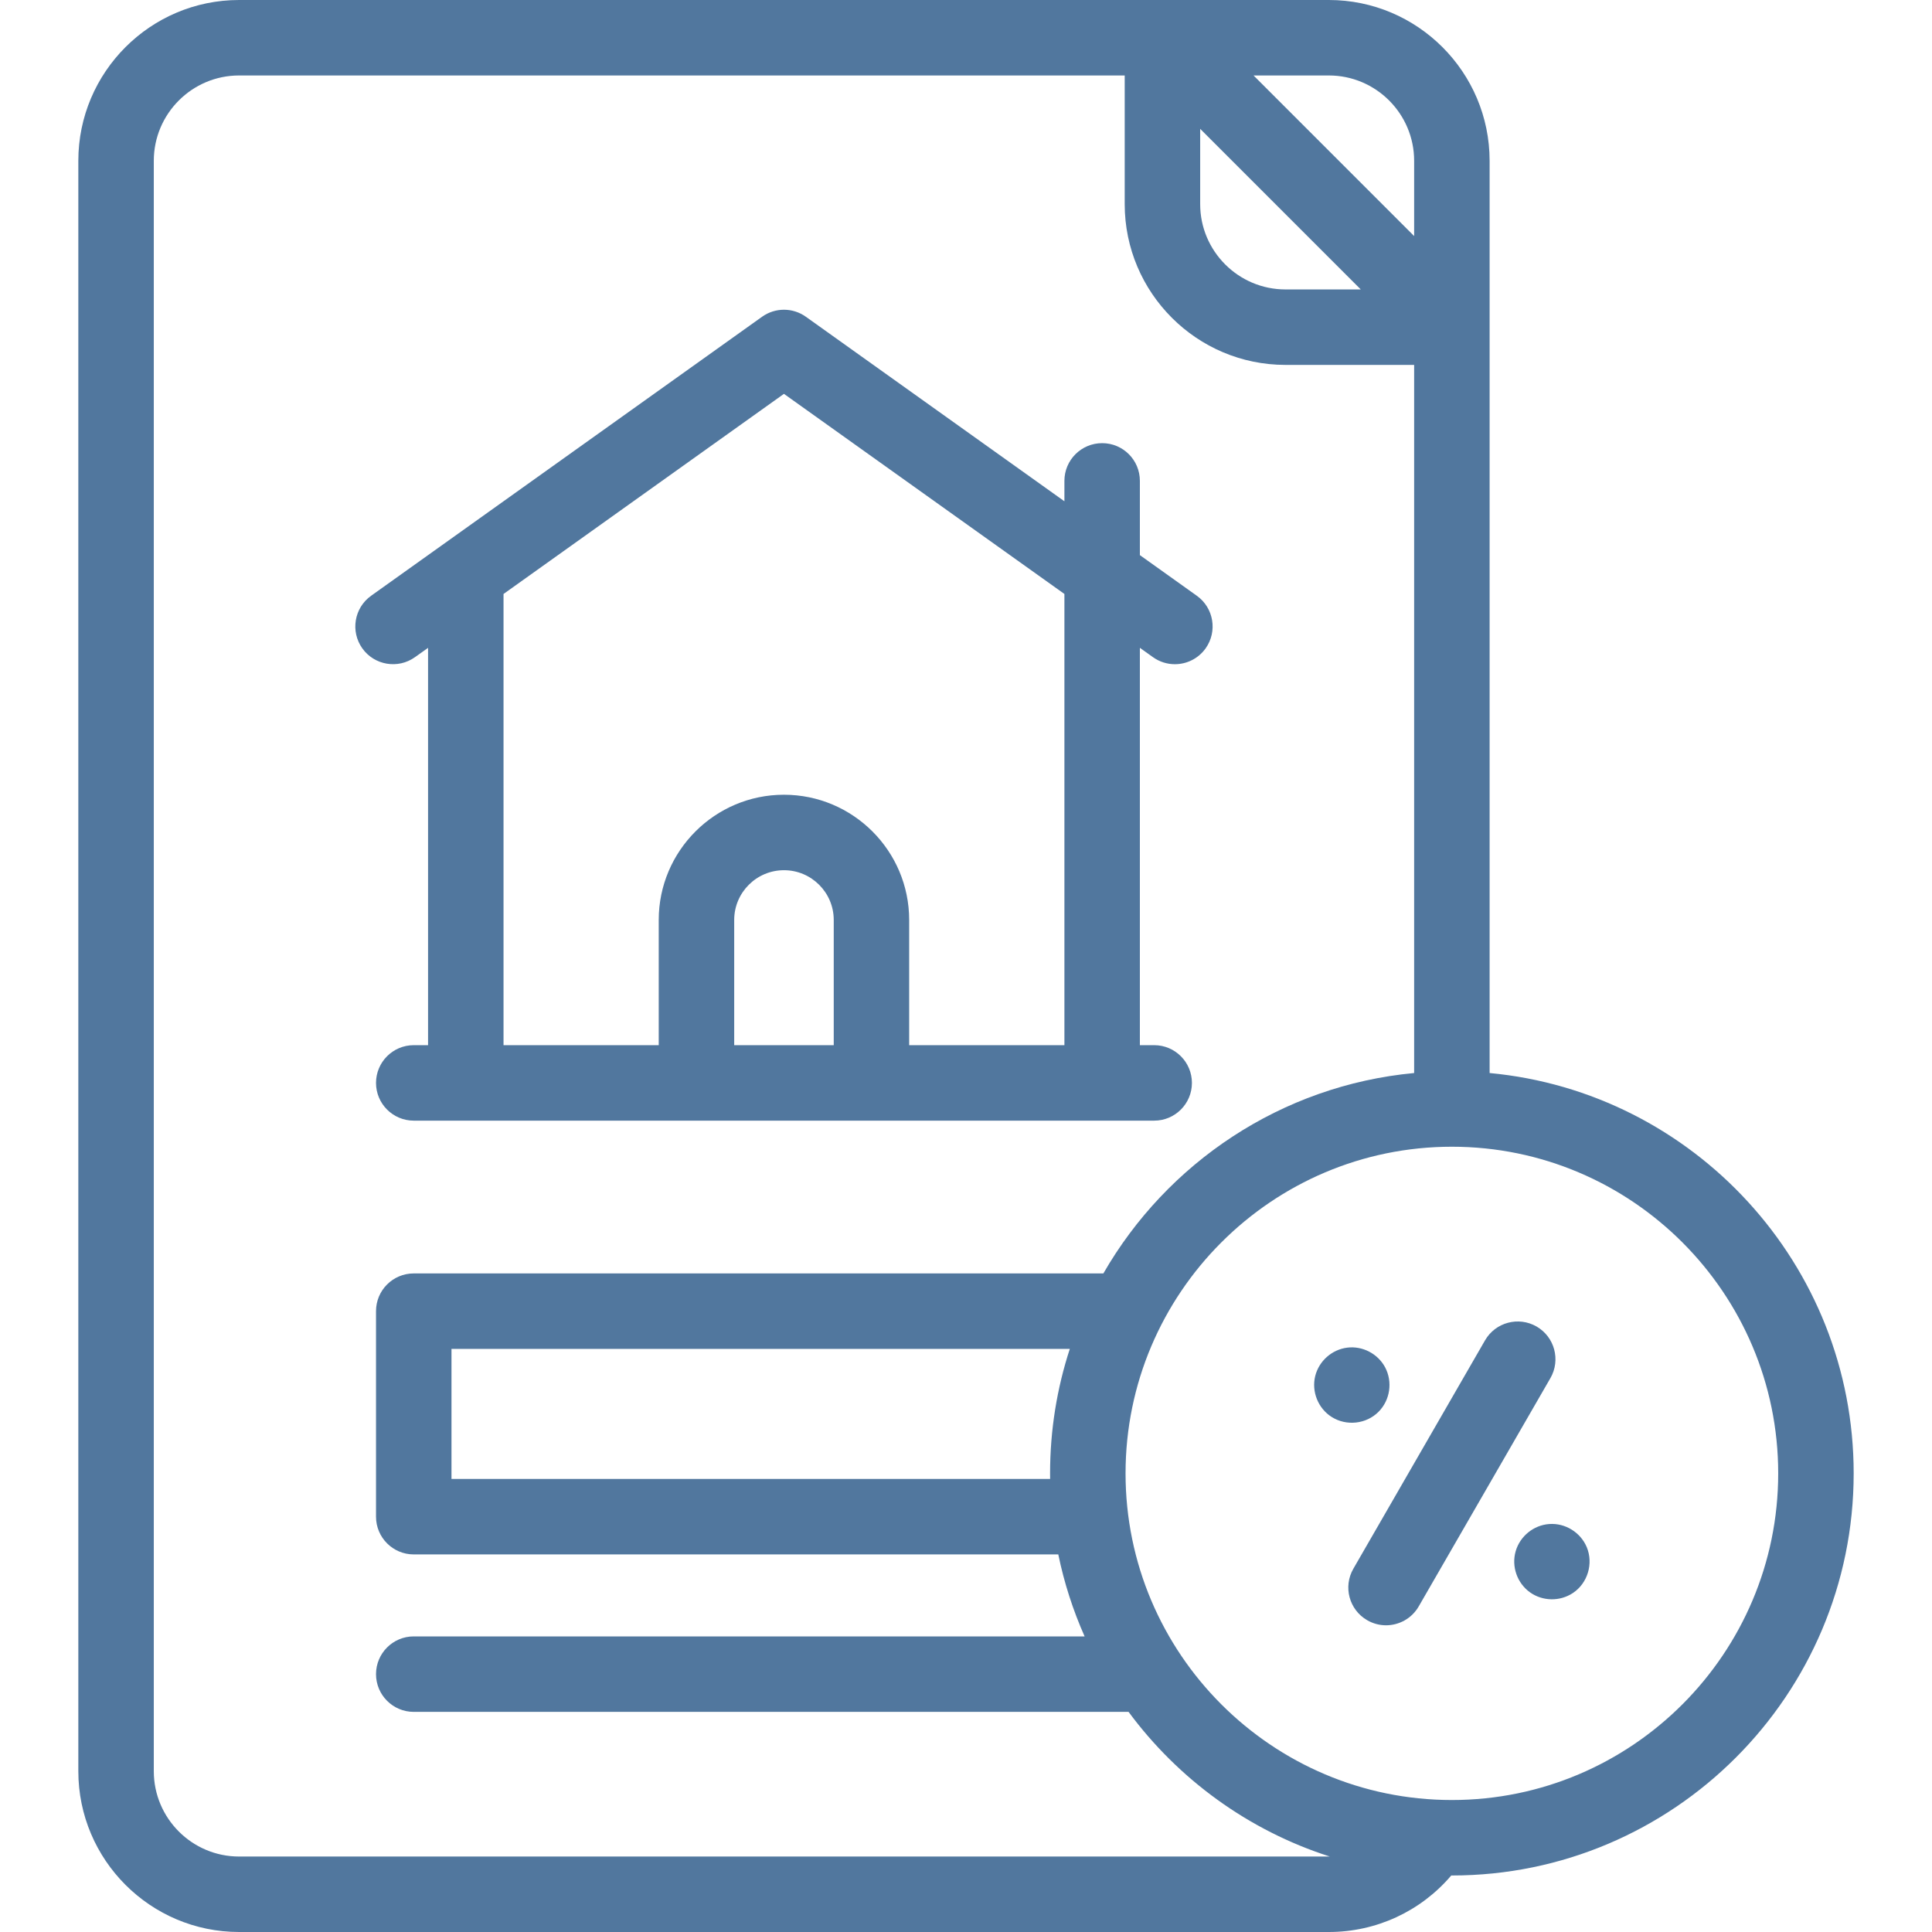
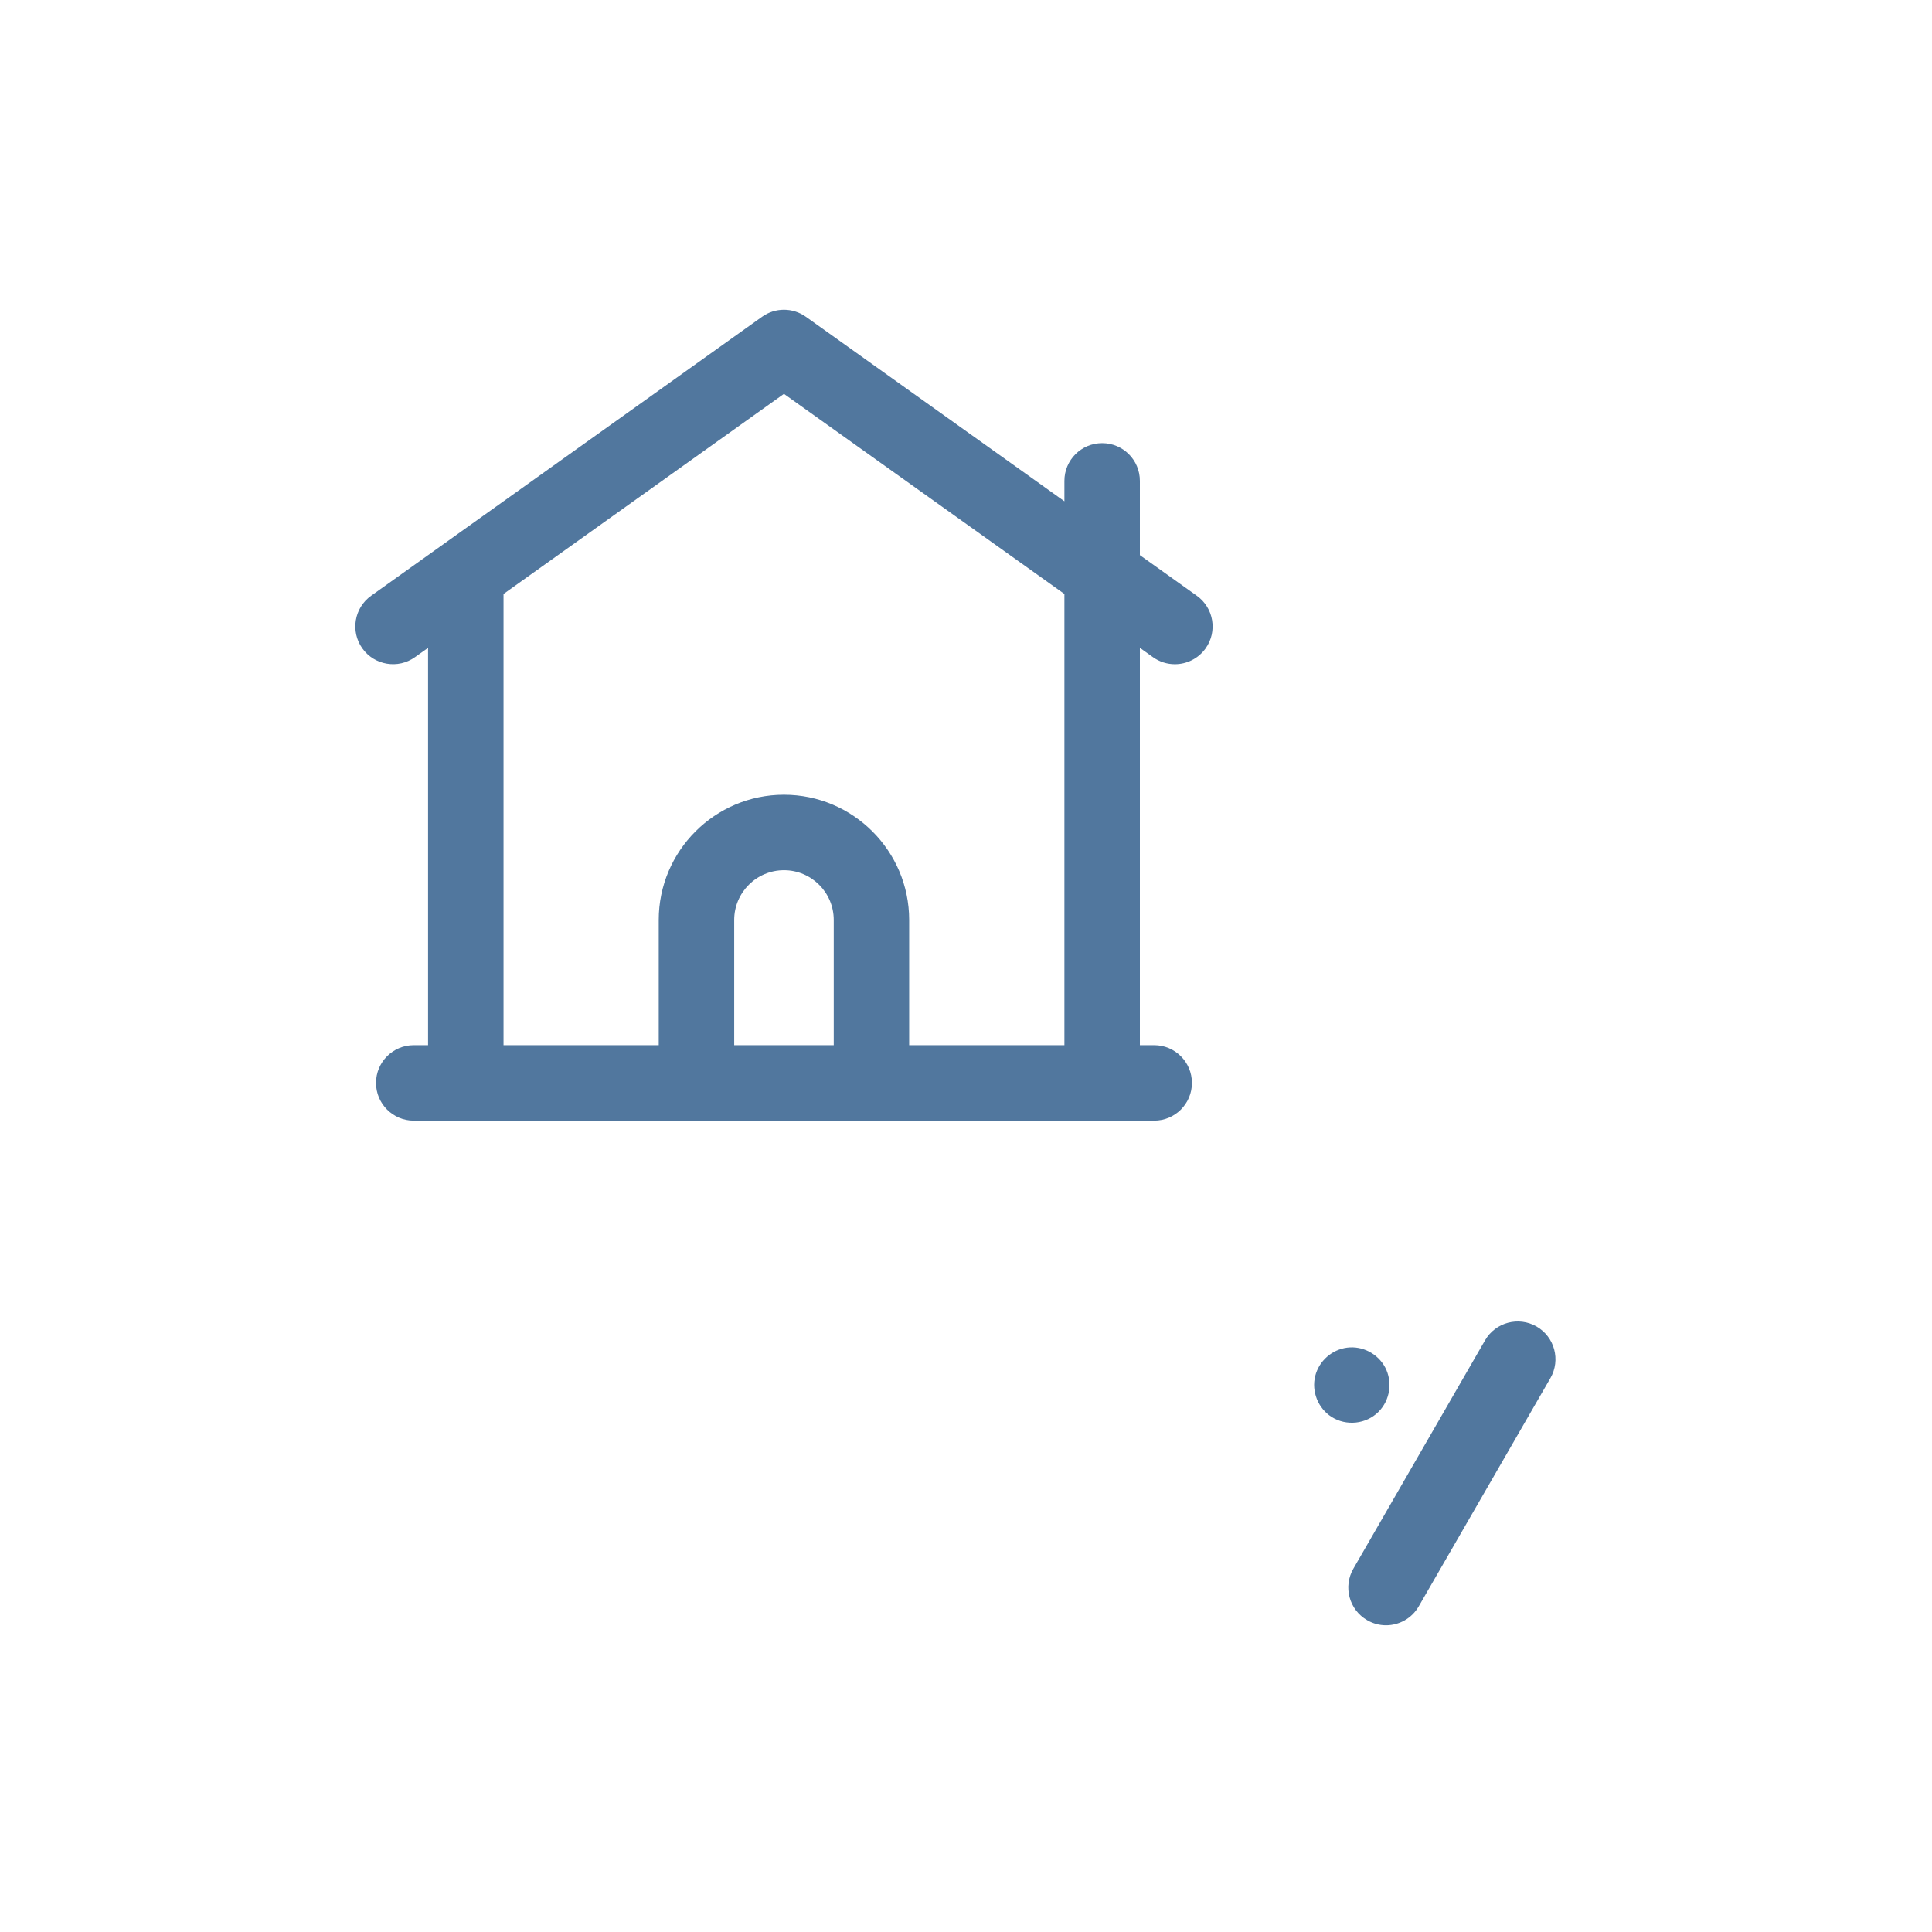
<svg xmlns="http://www.w3.org/2000/svg" width="48" height="48" viewBox="0 0 48 48" fill="none">
-   <path d="M37.009 26.659V3.995C37.009 1.792 35.217 0 33.015 0H5.94C3.738 0 1.946 1.792 1.946 3.995V44.005C1.946 46.208 3.738 48 5.94 48H33.015C34.197 48 35.301 47.483 36.056 46.596H36.072C41.576 46.596 46.054 42.114 46.054 36.606C46.054 31.413 42.076 27.133 37.009 26.659ZM35.134 3.995V5.865L31.144 1.875H33.015C34.183 1.875 35.134 2.826 35.134 3.995ZM29.818 3.201L33.808 7.191H31.938C30.769 7.191 29.818 6.24 29.818 5.072V3.201ZM33.015 46.125H5.94C4.772 46.125 3.821 45.174 3.821 44.005V3.995C3.821 2.826 4.772 1.875 5.94 1.875H27.943V5.072C27.943 7.274 29.735 9.066 31.938 9.066H35.134V26.659C31.831 26.968 28.991 28.895 27.413 31.638H10.279C9.762 31.638 9.342 32.057 9.342 32.575V37.682C9.342 38.199 9.762 38.619 10.279 38.619H26.293C26.439 39.328 26.66 40.01 26.947 40.656H10.279C9.762 40.656 9.342 41.076 9.342 41.594C9.342 42.111 9.762 42.531 10.279 42.531H28.039C29.274 44.203 31.017 45.478 33.038 46.125C33.031 46.125 33.023 46.125 33.015 46.125ZM26.09 36.744H11.217V33.513H26.579C26.261 34.487 26.089 35.527 26.089 36.606C26.089 36.652 26.09 36.698 26.09 36.744ZM36.072 44.721C31.601 44.721 27.964 41.081 27.964 36.606C27.964 32.131 31.601 28.49 36.072 28.49C40.542 28.49 44.179 32.131 44.179 36.606C44.179 41.081 40.542 44.721 36.072 44.721Z" fill="#51779E" />
  <path d="M10.31 16.327L10.635 16.096V25.967H10.279C9.762 25.967 9.342 26.387 9.342 26.905C9.342 27.422 9.762 27.842 10.279 27.842H28.676C29.193 27.842 29.613 27.422 29.613 26.905C29.613 26.387 29.193 25.967 28.676 25.967H28.32V16.095L28.645 16.327C28.81 16.445 29 16.502 29.189 16.502C29.482 16.502 29.77 16.365 29.953 16.109C30.253 15.687 30.156 15.102 29.734 14.801L28.32 13.792V11.947C28.32 11.429 27.901 11.01 27.383 11.01C26.865 11.01 26.445 11.429 26.445 11.947V12.454L20.022 7.87C19.696 7.637 19.259 7.637 18.933 7.87L9.221 14.801C8.799 15.102 8.702 15.687 9.002 16.109C9.303 16.53 9.889 16.628 10.31 16.327ZM20.714 25.967H18.241V22.856C18.241 22.174 18.796 21.62 19.478 21.62C20.159 21.62 20.714 22.174 20.714 22.856V25.967ZM19.477 9.785L26.445 14.757V25.967H22.588V22.856C22.588 21.141 21.193 19.745 19.477 19.745C17.762 19.745 16.366 21.141 16.366 22.856V25.967H12.51V14.757L19.477 9.785Z" fill="#51779E" />
  <path d="M38.176 32.957C37.727 32.699 37.154 32.852 36.895 33.301L33.624 38.974C33.365 39.422 33.519 39.995 33.968 40.254C34.115 40.339 34.276 40.38 34.435 40.38C34.759 40.38 35.075 40.211 35.248 39.91L38.52 34.238C38.778 33.789 38.624 33.216 38.176 32.957Z" fill="#51779E" />
  <path d="M34.249 35.076C34.538 34.787 34.604 34.331 34.413 33.971C34.232 33.632 33.85 33.433 33.469 33.482C33.089 33.531 32.771 33.813 32.677 34.184C32.58 34.572 32.747 34.991 33.085 35.204C33.451 35.436 33.943 35.383 34.249 35.076Z" fill="#51779E" />
-   <path d="M39.423 38.44C39.269 38.072 38.889 37.835 38.49 37.864C38.101 37.892 37.764 38.167 37.656 38.541C37.548 38.918 37.693 39.333 38.012 39.561C38.326 39.785 38.756 39.792 39.078 39.578C39.445 39.335 39.592 38.847 39.423 38.44Z" fill="#51779E" />
</svg>